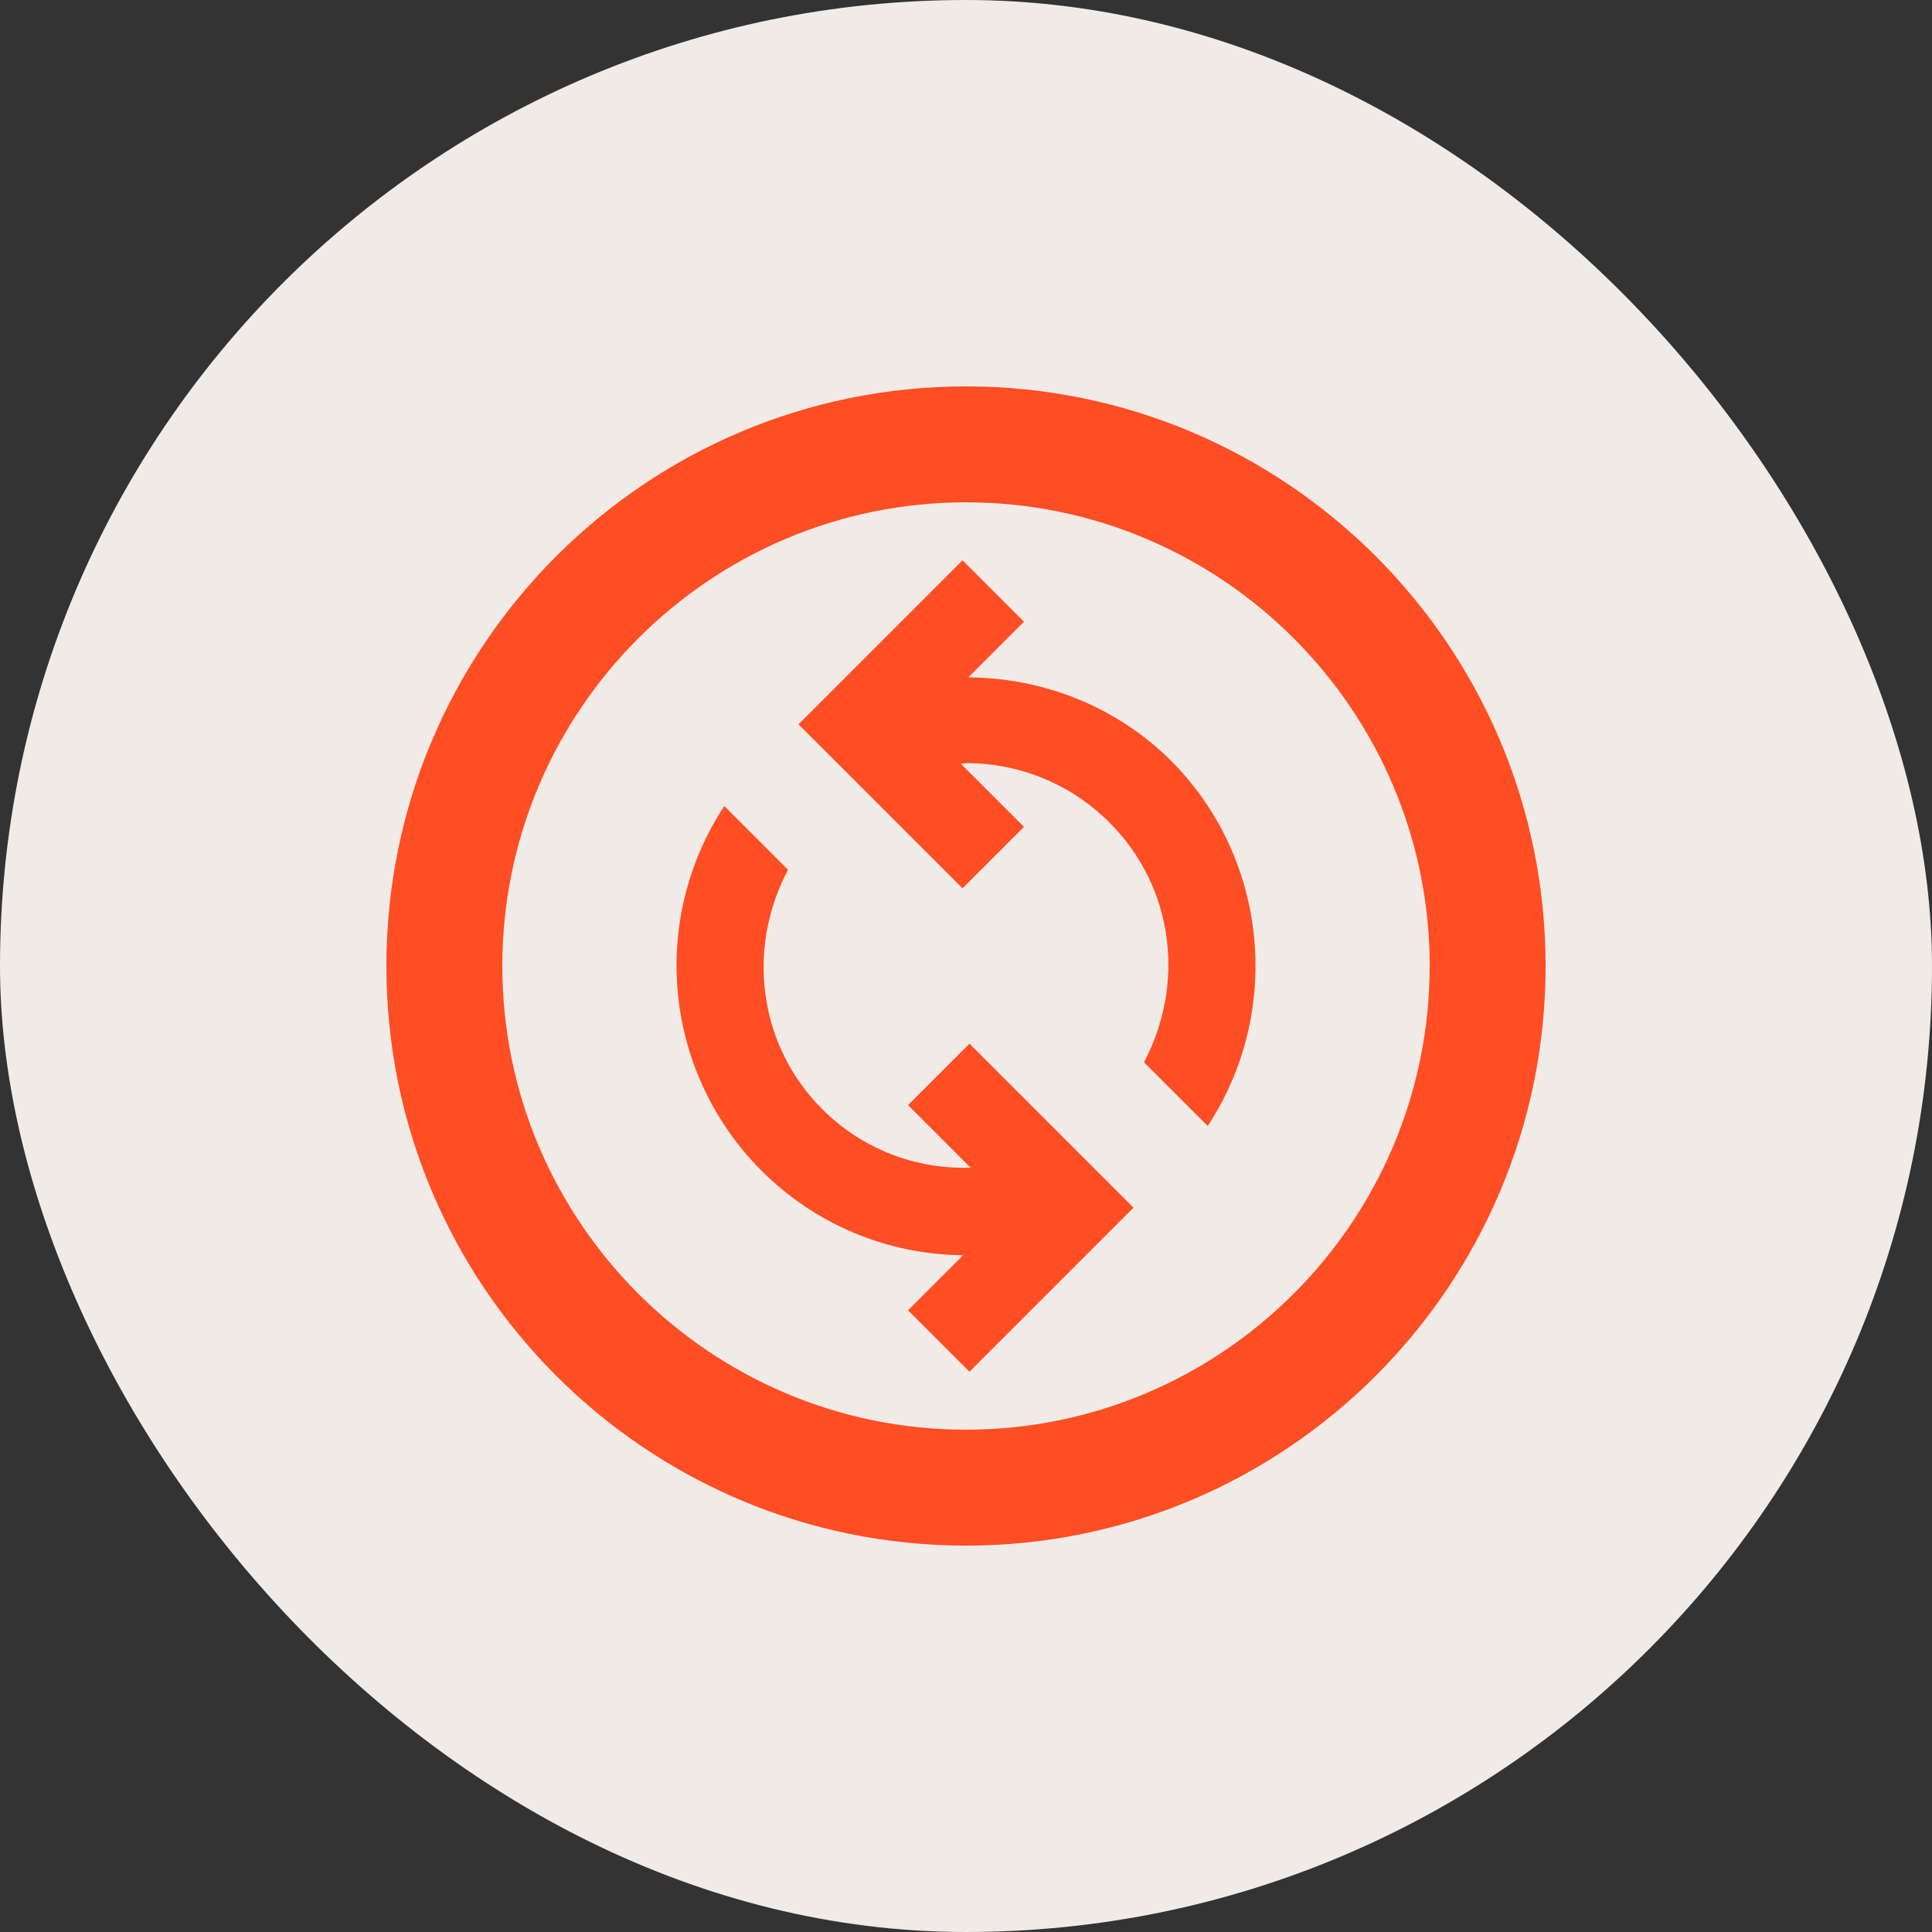
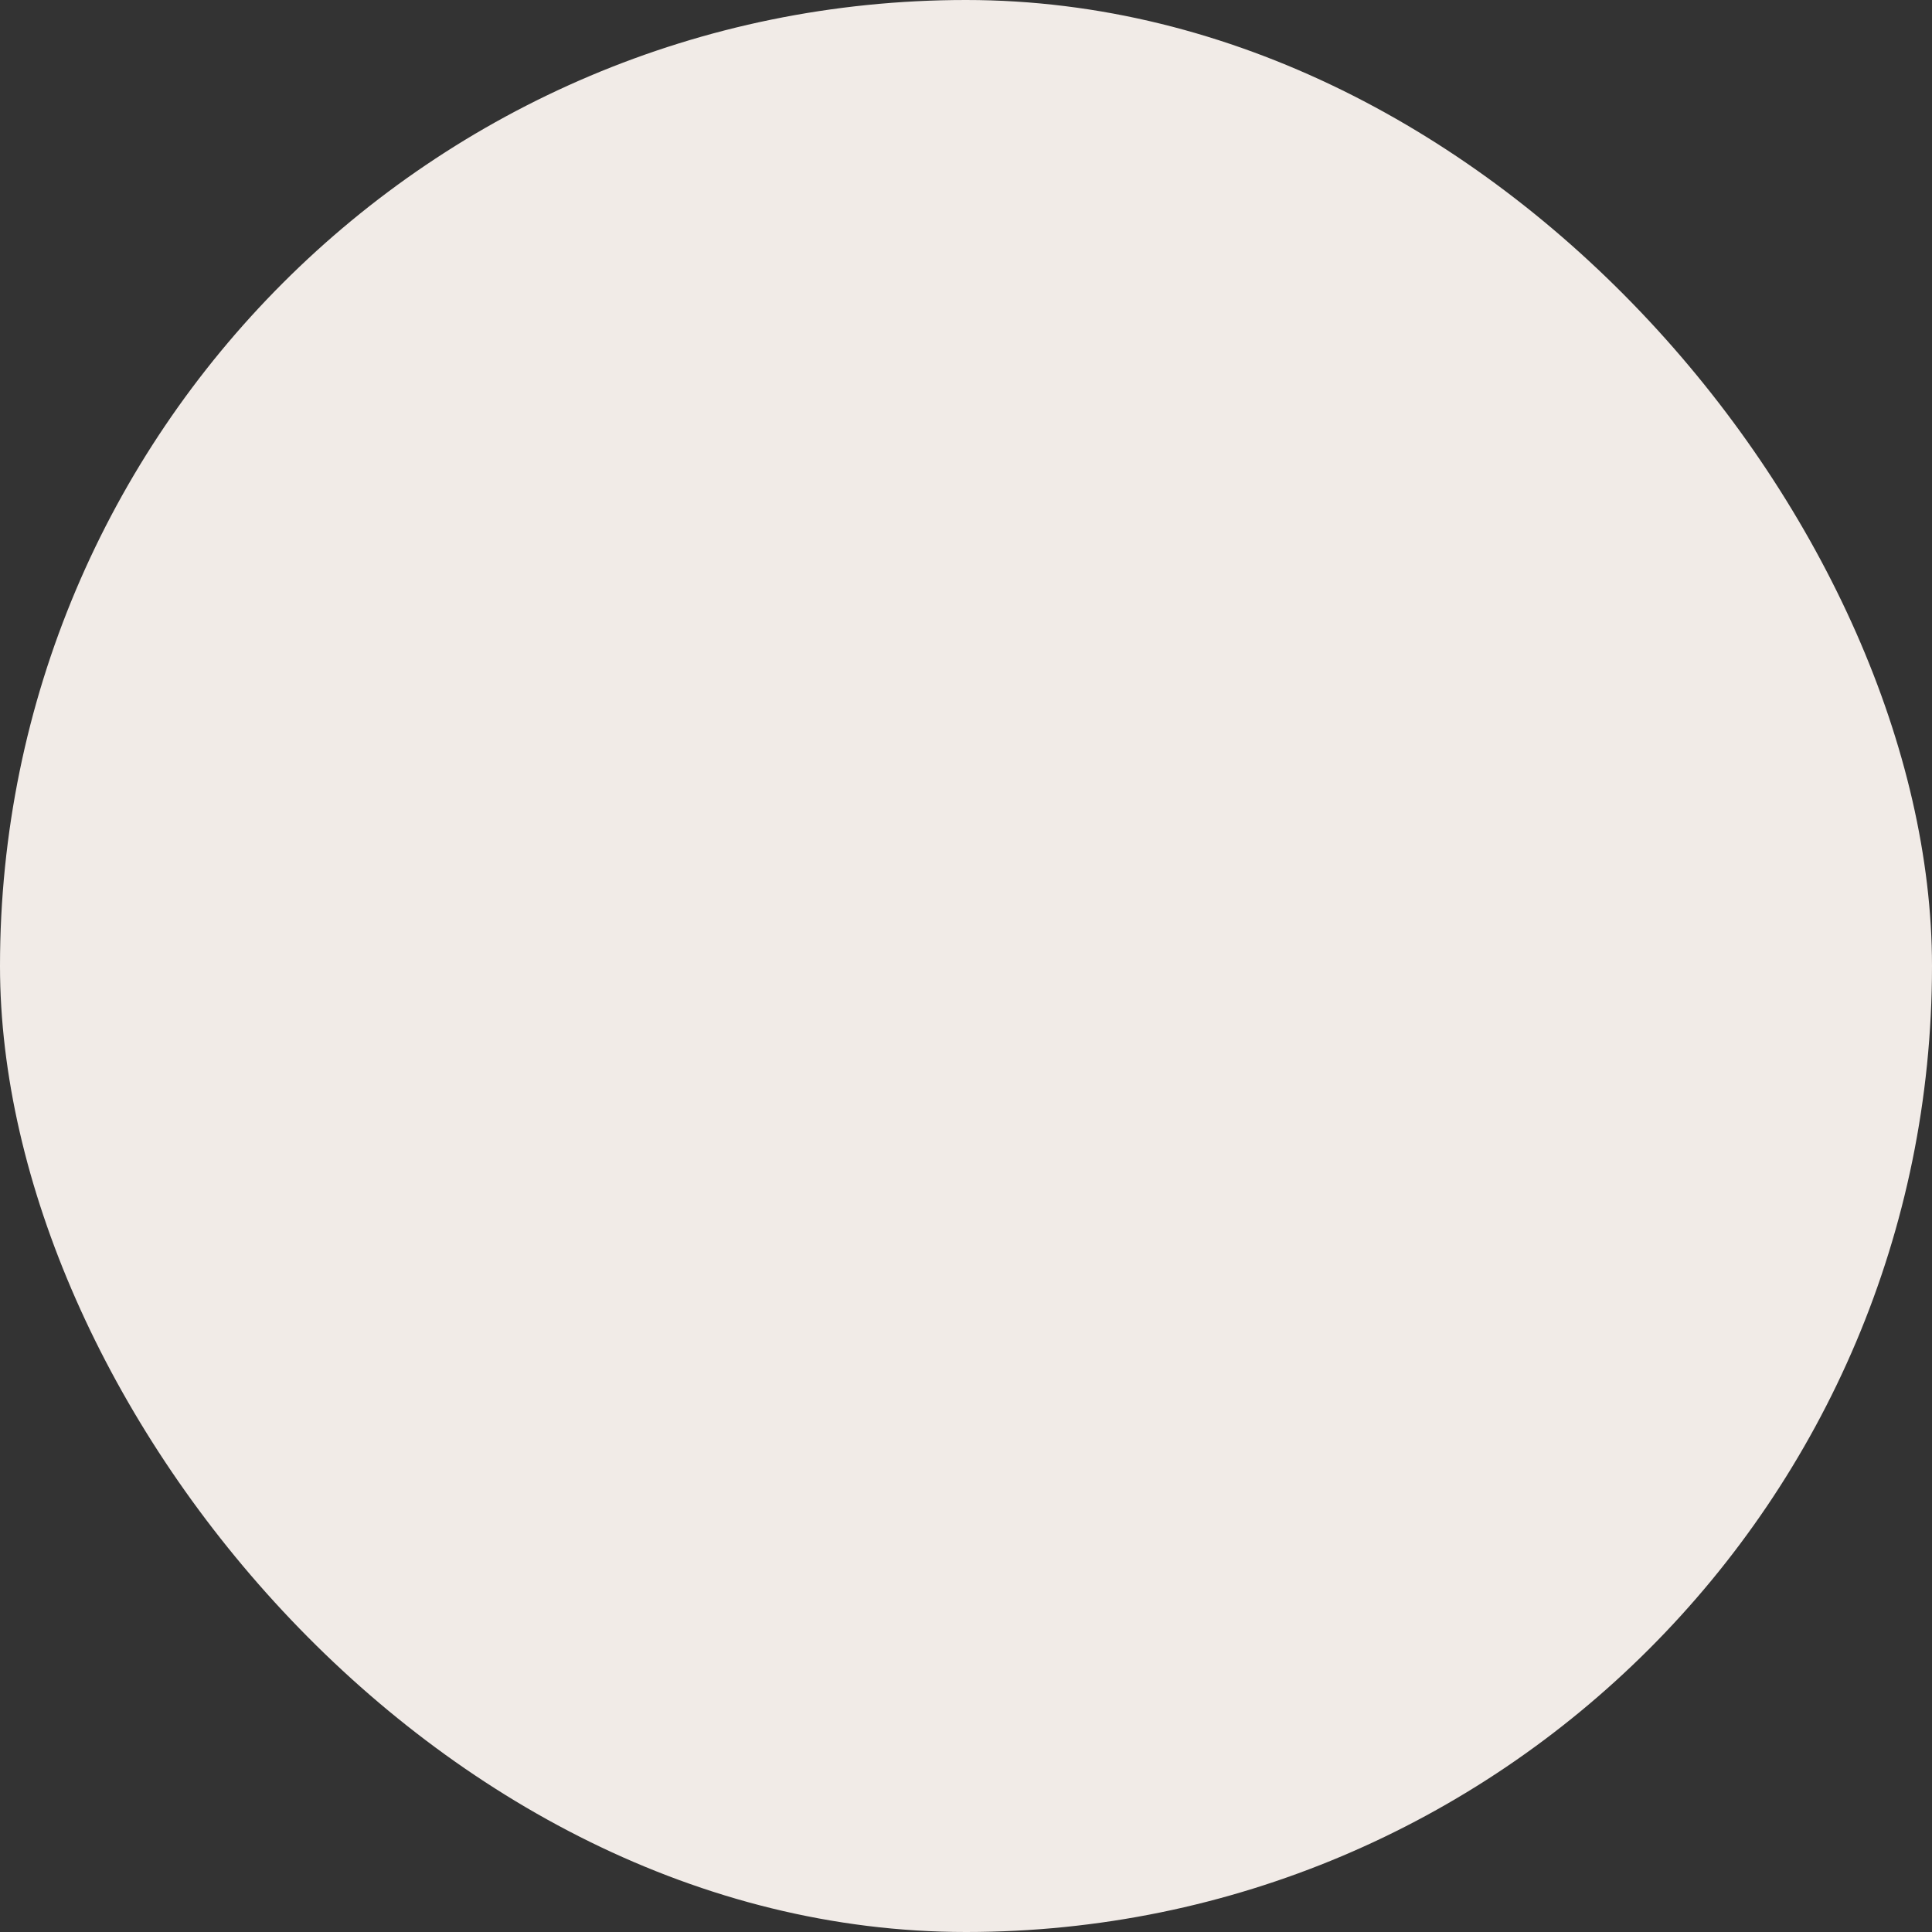
<svg xmlns="http://www.w3.org/2000/svg" width="80" height="80" viewBox="0 0 80 80" fill="none">
  <rect x="0" y="0" width="80" height="80" fill="#333333" stroke="none" />
  <rect width="80" height="80" rx="40" fill="#F1EBE7" />
-   <path d="M40 16C26.752 16 16 26.752 16 40C16 53.248 26.752 64 40 64C53.248 64 64 53.248 64 40C64 26.752 53.248 16 40 16ZM40 59.2C29.416 59.2 20.8 50.584 20.8 40C20.8 29.416 29.416 20.8 40 20.8C50.584 20.8 59.2 29.416 59.2 40C59.2 50.584 50.584 59.2 40 59.2ZM50.008 46.624L47.368 43.984C49.072 40.792 48.64 36.76 45.952 34.072C45.173 33.286 44.246 32.663 43.224 32.239C42.202 31.815 41.106 31.598 40 31.6C39.928 31.6 39.856 31.624 39.784 31.624L42.4 34.24L39.856 36.784L33.064 29.992L39.856 23.2L42.4 25.744L40.096 28.048C43.144 28.072 46.168 29.2 48.496 31.504C52.576 35.608 53.08 41.968 50.008 46.624ZM46.936 50.008L40.144 56.8L37.6 54.256L39.88 51.976C36.744 51.952 33.743 50.693 31.528 48.472C29.575 46.516 28.355 43.947 28.075 41.197C27.795 38.447 28.472 35.685 29.992 33.376L32.632 36.016C30.928 39.208 31.36 43.24 34.048 45.928C35.728 47.608 37.96 48.424 40.192 48.352L37.6 45.76L40.144 43.216L46.936 50.008Z" fill="#FF4D24" />
</svg>